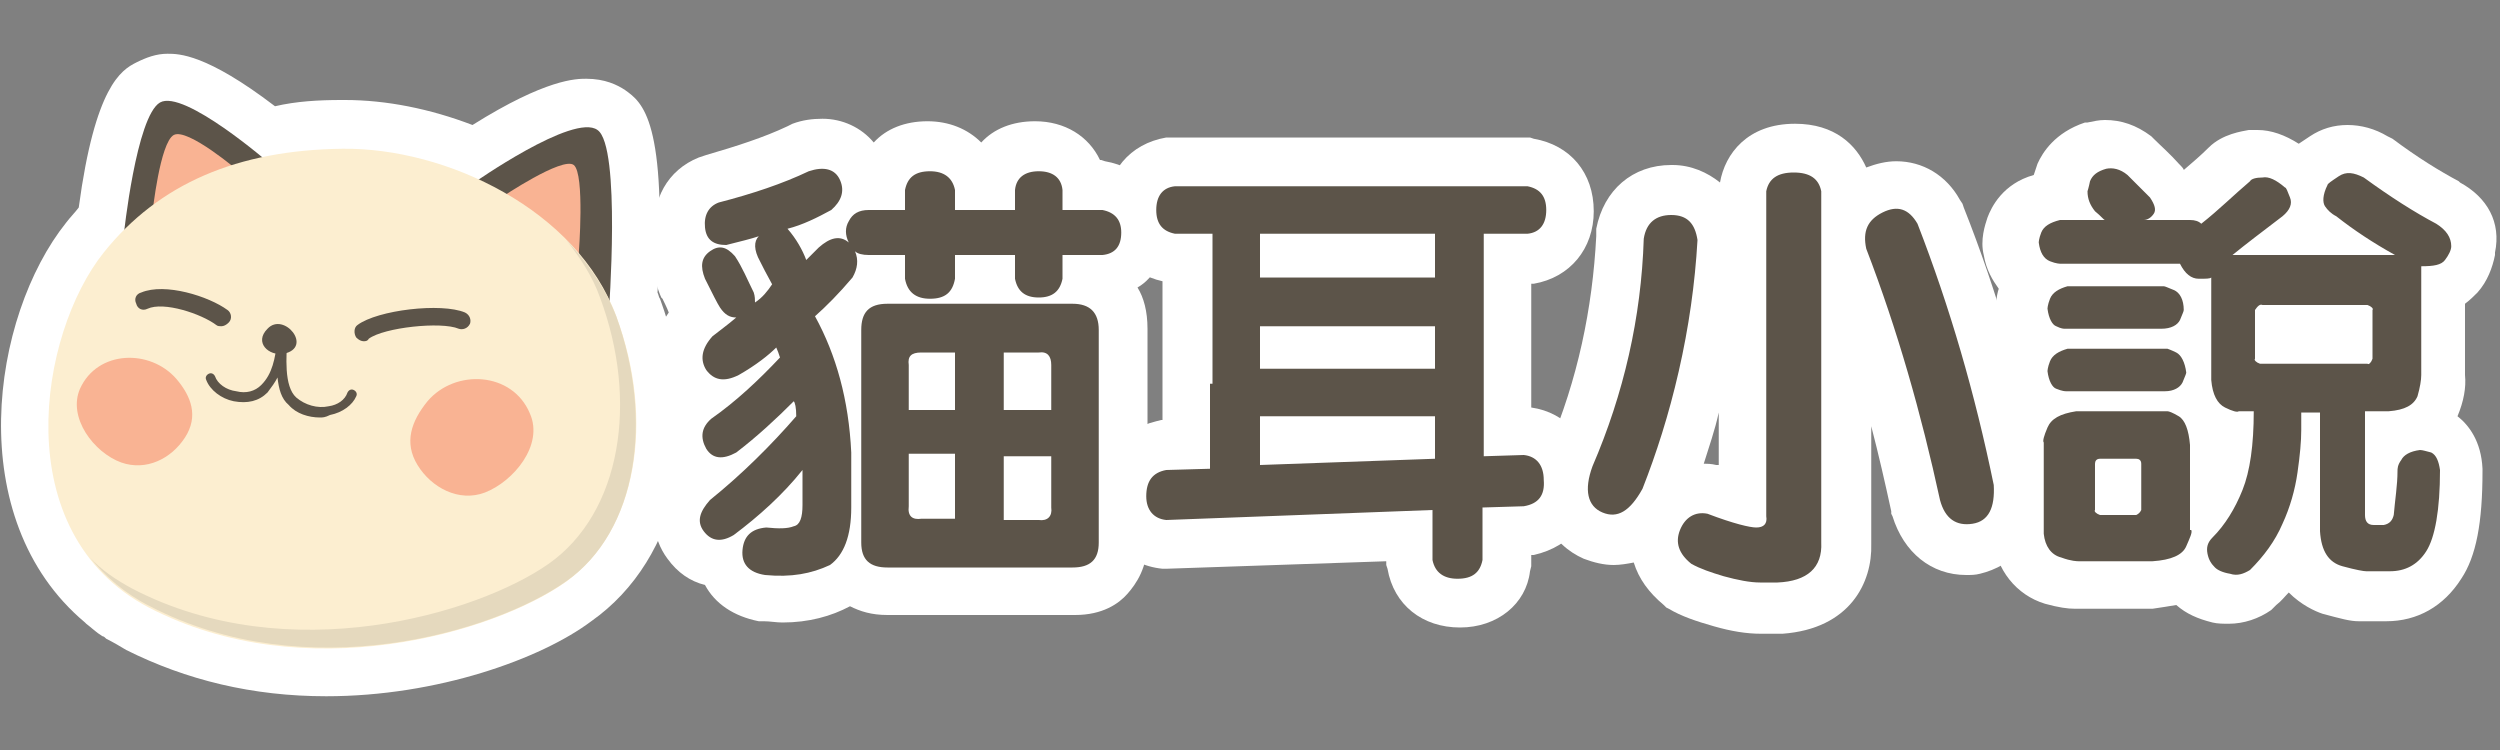
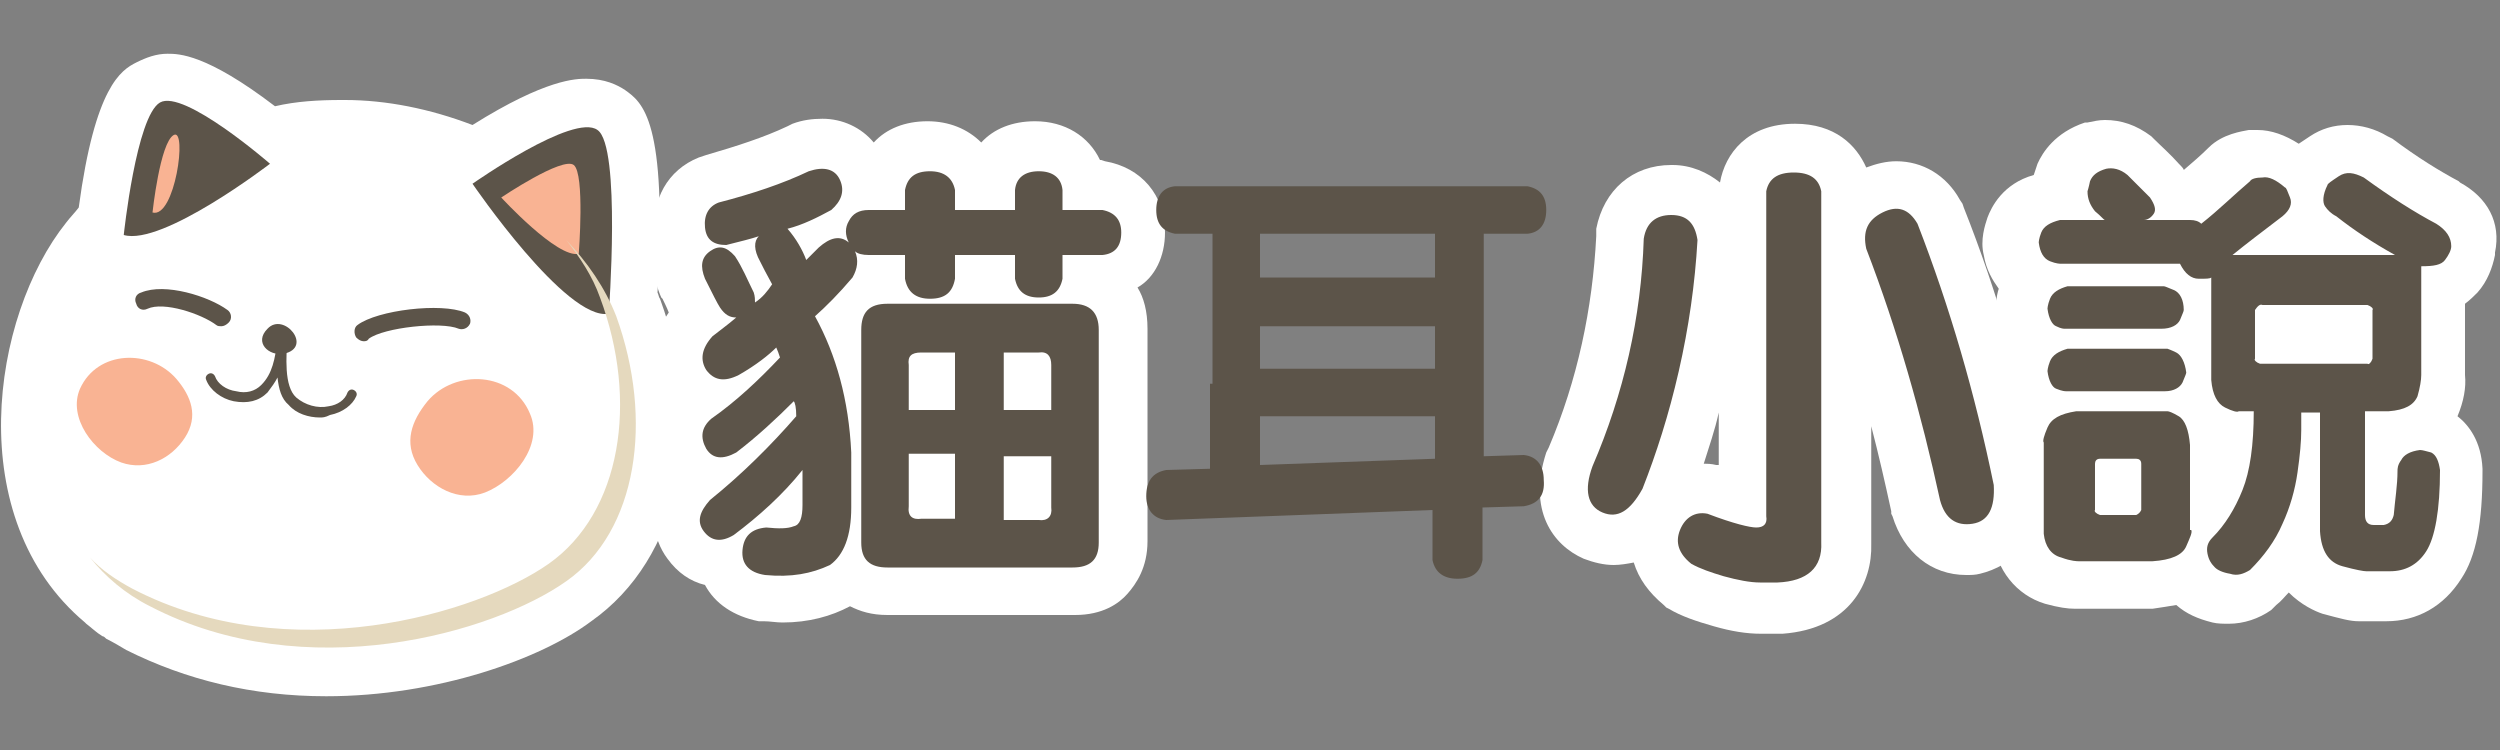
<svg xmlns="http://www.w3.org/2000/svg" version="1.1" id="_x35_376f86c-d861-4839-a4f5-f64d829b5b66" x="0px" y="0px" viewBox="0 0 200 60" style="enable-background:new 0 0 200 60;" xml:space="preserve">
  <rect x="0" y="0" width="200" height="60" fill="#808080" stroke="none" />
  <style type="text/css">
	.st0{fill:#FFFFFF;}
	.st1{fill:#5C5449;}
	.st2{fill:#F9B393;}
	.st3{fill:#FCEED0;}
	.st4{fill:#E5D9BE;}
</style>
  <title>华仪小说吧</title>
  <title>华仪小说吧</title>
  <g>
    <g>
      <g>
        <path class="st0" d="M26.1,55.7c-5.9,0-11.2-1.3-16-3.7c-0.5-0.3-1-0.6-1.6-0.9c-0.1-0.1-0.2-0.2-0.3-0.2c-0.5-0.3-0.9-0.7-1.3-1     l-0.1-0.1c-9.9-8.3-7.5-24.5-1.5-32c0.3-0.4,0.7-0.8,1-1.2c1.3-9.7,3.4-11,4.6-11.6c0.8-0.4,1.6-0.7,2.5-0.7c0.9,0,3.1,0,8.6,4.2     C23.7,8.1,25.5,8,27.3,8l0.3,0c3.3,0,6.8,0.7,10.2,2c5.9-3.7,8.3-3.7,9.1-3.7c1.5,0,2.5,0.5,3.1,0.9c1.4,1,3.4,2.4,2.6,16.2     c0.1,0.2,0.1,0.4,0.2,0.5c3.8,10.4,1.6,20.8-5.5,25.8C43.3,52.7,35,55.7,26.1,55.7C26.1,55.7,26.1,55.7,26.1,55.7z" />
      </g>
      <path class="st0" d="M93.2,18.6c0-3-1.9-5.2-4.8-5.7l-0.3-0.1H88c-0.9-1.9-2.8-3.1-5.2-3.1c-1.8,0-3.3,0.6-4.3,1.7    c-1.1-1.1-2.6-1.7-4.3-1.7c-1.8,0-3.3,0.6-4.3,1.7c-1-1.2-2.5-1.9-4.1-1.9c-0.8,0-1.6,0.1-2.4,0.4l-0.2,0.1l-0.2,0.1    c-1.9,0.9-4.1,1.6-6.5,2.3l-0.3,0.1l-0.3,0.1c-2.5,1-3.8,3.4-3.5,6.1c0,0.3,0.1,0.6,0.2,0.9c-0.4,1.2-0.4,2.6,0.3,4.2l0.1,0.1    c0,0,0.4,0.8,0.5,1.1c-1.7,2.4-1.3,4.9-0.2,6.5c0,0,0,0.1,0.1,0.1c-1.2,1.9-1.3,4.1-0.1,6.1c0.1,0.1,0.1,0.2,0.2,0.3    c-1.8,2.5-1.3,5.1-0.1,6.7c0.8,1.1,1.8,1.8,3,2.1c0.8,1.5,2.3,2.5,4.3,2.9l0.2,0l0.2,0c0.5,0,1,0.1,1.5,0.1c2.1,0,3.9-0.5,5.4-1.3    c0.8,0.4,1.7,0.7,3,0.7H86c2.2,0,3.5-0.9,4.2-1.7c0.7-0.8,1.6-2.1,1.6-4.2l0-17c0-1.4-0.3-2.5-0.8-3.3    C92.4,22.2,93.2,20.5,93.2,18.6z" />
      <g>
-         <path class="st0" d="M116.8,50.2c-3,0-5.3-1.8-5.8-4.7l-0.1-0.3v-0.3l-17.6,0.6l-0.3,0c-3-0.3-5-2.6-5.1-5.7     c-0.1-3,1.7-5.4,4.6-6.1l0.4-0.1l0.1,0V22.5c-2.7-0.6-4.5-2.8-4.5-5.7c0-3.1,1.9-5.3,4.8-5.8l0.3,0h28.8l0.3,0.1     c2.9,0.5,4.8,2.7,4.8,5.8c0,3-1.9,5.3-4.8,5.8l-0.2,0v9.9c2.8,0.4,4.7,2.6,4.9,5.6c0.2,3.1-1.6,5.5-4.7,6.2l-0.2,0v0.9l-0.1,0.4     C122.1,48.3,119.8,50.2,116.8,50.2z" />
-       </g>
+         </g>
      <path class="st0" d="M163.4,38.5l0-0.2l0-0.2c-1.5-7.4-3.6-14.7-6.3-21.5l-0.1-0.3l-0.2-0.3c-1.1-2-3-3.1-5.1-3.1    c-0.8,0-1.6,0.2-2.4,0.5c-0.8-1.8-2.5-3.5-5.7-3.5c-3.8,0-5.6,2.4-6,4.7l0,0c-1-0.8-2.3-1.4-3.8-1.4l-0.1,0c-3.1,0-5.4,2-6,5.1    l0,0.3l0,0.3c-0.3,5.8-1.5,11.5-3.8,16.9l-0.1,0.2l-0.1,0.2c-1.5,4.6,0.5,7.4,3,8.5c0.8,0.3,1.6,0.5,2.4,0.5    c0.5,0,1.1-0.1,1.6-0.2c0.4,1.3,1.2,2.4,2.4,3.4l0.2,0.2l0.2,0.1c1,0.6,2.2,1,3.6,1.4c1.4,0.4,2.6,0.6,3.8,0.6l1.6,0l0.1,0    c5.4-0.4,7.2-4.1,7.1-7.2v-9.4c0.6,2.3,1.1,4.5,1.6,6.8l0,0.2l0.1,0.2c0.9,2.9,3.1,4.7,5.9,4.7c0.4,0,0.7,0,1.1-0.1    C160.9,45.3,163.7,43.1,163.4,38.5z M137.3,37.2c-0.4-0.1-0.7-0.1-1-0.1c0.4-1.3,0.9-2.7,1.2-4.1v4.2L137.3,37.2z" />
      <path class="st0" d="M196.8,14.6l-0.1-0.1c-1.5-0.8-3.3-1.9-5.3-3.4l-0.2-0.1l-0.2-0.1c-1-0.6-2.1-0.9-3.2-0.9    c-1.1,0-2.1,0.3-3,0.9c-0.3,0.2-0.6,0.4-0.9,0.6c-1.1-0.7-2.2-1.1-3.3-1.1c-0.2,0-0.5,0-0.7,0c-0.5,0.1-2.1,0.3-3.2,1.4    c-0.6,0.6-1.3,1.2-2,1.8c0-0.1-0.2-0.3-0.2-0.3l-0.1-0.1c-0.8-0.9-1.5-1.5-2.1-2.1l-0.1-0.1l-0.1-0.1c-1.2-0.9-2.4-1.3-3.7-1.3    c-0.5,0-0.9,0.1-1.4,0.2l-0.2,0c-2.4,0.8-3.4,2.4-3.8,3.3c-0.1,0.3-0.2,0.6-0.3,0.9c-2.5,0.7-3.4,2.6-3.7,3.4    c-0.2,0.6-0.6,1.8-0.3,3c0.2,1.2,0.7,2,1.2,2.7c-0.2,0.6-0.3,1.5-0.1,2.4c0.1,0.6,0.3,1.1,0.5,1.6c0,0.1-0.1,0.1-0.1,0.2    c-0.2,0.5-0.7,1.8-0.4,3.2c0.1,0.6,0.3,1.1,0.5,1.5c-0.1,0.2-0.2,0.4-0.3,0.6c-0.3,0.7-0.7,1.8-0.6,3v7.2l0,0.2    c0.3,2.6,1.9,4.6,4.2,5.3c1.1,0.3,1.8,0.4,2.4,0.4l0.8,0h5.3l0.1,0c0.7-0.1,1.3-0.2,1.9-0.3c0.8,0.7,1.7,1.1,2.9,1.4    c0.4,0.1,0.9,0.1,1.3,0.1c1.2,0,2.4-0.4,3.4-1.1l0.2-0.2l0.2-0.2c0.4-0.3,0.7-0.7,1-1c1,1,2.1,1.5,2.7,1.7    c1.5,0.4,2.2,0.6,2.9,0.6l0.6,0h1.3c0.1,0,0.2,0,0.3,0c2.5,0,4.6-1.2,6-3.4c1.2-1.8,1.7-4.5,1.7-8.6l0-0.1l0-0.1    c-0.1-2.2-1.1-3.5-2-4.2c0,0,0,0,0,0c0.5-1.2,0.7-2.3,0.6-3.3v-5.7c0.4-0.3,0.7-0.6,1-0.9c0.8-0.9,1.2-2,1.4-3l0-0.1l0-0.1    C200.1,17.8,199,15.8,196.8,14.6z" />
    </g>
    <g>
      <path class="st1" d="M9.9,18.8c0,0,1-9.5,2.9-10.6c1.9-1.1,8.8,4.9,8.8,4.9S13,19.7,9.9,18.8z" />
-       <path class="st2" d="M12.2,17c0,0,0.6-5.6,1.7-6.2c1.1-0.6,5.2,2.9,5.2,2.9S14,17.5,12.2,17z" />
+       <path class="st2" d="M12.2,17c0,0,0.6-5.6,1.7-6.2S14,17.5,12.2,17z" />
      <path class="st1" d="M48.7,25.1c0,0,1-13.4-0.9-14.7c-1.9-1.4-10,4.3-10,4.3S45.3,25.7,48.7,25.1z" />
      <path class="st2" d="M46.3,20.3c0,0,0.5-6.4-0.4-7.1c-0.9-0.7-5.8,2.6-5.8,2.6S44.6,20.7,46.3,20.3z" />
-       <path class="st3" d="M8.3,20.2c4.4-5.5,10.7-8.2,19.1-8.3c8.3-0.1,18.8,4.9,21.9,13.4c3.1,8.3,1.7,17.2-4.1,21.3    c-5.7,4-20.8,8.5-33.3,2C0.5,42.6,3.1,26.7,8.3,20.2z" />
      <path class="st4" d="M49.3,25.3c-0.9-2.3-2.3-4.3-4-6.1c1.1,1.4,2.1,2.9,2.7,4.6c3.1,8.3,1.7,17.2-4.1,21.3    c-5.7,4-20.8,8.5-33.3,2c-1.3-0.7-2.5-1.5-3.4-2.5c1.2,1.5,2.8,2.9,4.8,3.9c12.5,6.5,27.5,2.1,33.3-2C51,42.5,52.3,33.6,49.3,25.3    z" />
      <path class="st1" d="M22.7,28.3c2.4-0.5,0-3.4-1.3-2C20.3,27.4,21.5,28.5,22.7,28.3z" />
      <g>
        <path class="st1" d="M25.6,33.4c-0.9,0-1.9-0.3-2.5-1c-0.6-0.5-0.8-1.3-0.9-2.2c-0.2,0.4-0.5,0.8-0.8,1.2     c-0.7,0.7-1.6,0.9-2.7,0.7c-1-0.2-1.9-0.9-2.2-1.7c-0.1-0.2,0-0.4,0.2-0.5c0.2-0.1,0.4,0,0.5,0.2c0.2,0.6,0.9,1.1,1.7,1.2     c0.8,0.2,1.5,0,2-0.5c0.9-0.9,1.1-2.1,1.3-3.6l0.1-0.4c0-0.2,0.2-0.3,0.4-0.3c0.2,0,0.3,0.2,0.3,0.4c-0.1,1.6-0.3,4,0.7,4.9     c0.7,0.6,1.7,0.9,2.6,0.7c0.7-0.1,1.3-0.5,1.5-1.1c0.1-0.2,0.3-0.3,0.5-0.2c0.2,0.1,0.3,0.3,0.2,0.5c-0.3,0.7-1.1,1.3-2.1,1.5     C26,33.4,25.8,33.4,25.6,33.4z" />
      </g>
      <path class="st2" d="M9.7,37c2,0.7,4-0.3,5.1-2c1.1-1.7,0.5-3.3-0.7-4.7c-2.1-2.4-6.3-2.3-7.7,0.8C5.4,33.4,7.5,36.2,9.7,37z" />
      <path class="st2" d="M38.8,39.4c-2.1,0.8-4.3-0.4-5.4-2.2c-1.1-1.8-0.5-3.5,0.8-5.1c2.2-2.6,6.8-2.4,8.2,1    C43.5,35.6,41.1,38.5,38.8,39.4z" />
      <g>
        <path class="st1" d="M17.7,26.1c-0.1,0-0.3,0-0.4-0.1c-1.2-0.9-4.2-1.9-5.5-1.3c-0.4,0.2-0.8,0-0.9-0.4c-0.2-0.4,0-0.8,0.4-0.9     c1.9-0.8,5.4,0.3,6.9,1.4c0.3,0.2,0.4,0.7,0.1,1C18.1,26,17.9,26.1,17.7,26.1z" />
      </g>
      <g>
        <path class="st1" d="M29.1,27.3c-0.2,0-0.4-0.1-0.6-0.3c-0.2-0.3-0.2-0.8,0.1-1c1.6-1.2,6.7-1.8,8.6-1c0.4,0.2,0.5,0.6,0.4,0.9     c-0.2,0.4-0.6,0.5-0.9,0.4c-1.4-0.6-6-0.1-7.2,0.8C29.4,27.3,29.2,27.3,29.1,27.3z" />
      </g>
    </g>
    <g>
      <path class="st1" d="M61.2,46c-1.3-0.2-1.9-0.9-1.8-2c0.1-1.1,0.7-1.7,1.9-1.8c1,0.1,1.7,0.1,2.2-0.1c0.5-0.1,0.7-0.7,0.7-1.7    v-2.8c-1.6,2-3.5,3.7-5.5,5.2c-1,0.6-1.8,0.5-2.4-0.3S56,40.9,56.8,40c2.6-2.1,4.9-4.4,6.9-6.7c0-0.7-0.1-1.1-0.2-1.2    c-1.4,1.4-2.9,2.8-4.6,4.1c-1.1,0.6-1.9,0.5-2.4-0.3c-0.5-0.9-0.4-1.7,0.4-2.4c2-1.4,3.8-3.1,5.5-4.9c-0.1-0.3-0.2-0.6-0.3-0.8    c-0.6,0.6-1.6,1.4-3,2.2c-1.2,0.6-2,0.4-2.6-0.4c-0.5-0.8-0.4-1.7,0.5-2.7c0.5-0.4,1.2-0.9,1.9-1.5c-0.5,0-0.9-0.2-1.3-0.8    c-0.2-0.3-0.6-1.1-1.2-2.3c-0.4-1-0.3-1.7,0.4-2.2c0.7-0.5,1.3-0.4,2,0.4c0.6,0.9,1,1.9,1.5,2.9c0.1,0.3,0.1,0.6,0.1,0.8    c0.6-0.4,1-0.9,1.4-1.5c0,0.1,0,0.1,0,0.1c-0.5-0.9-0.8-1.5-1-1.9c-0.5-0.9-0.5-1.6-0.1-2c-0.6,0.2-1.4,0.4-2.6,0.7    c-1,0-1.6-0.4-1.7-1.4c-0.1-1,0.3-1.7,1.1-2c2.7-0.7,5.1-1.5,7.2-2.5c1.2-0.4,2.1-0.2,2.5,0.7c0.4,0.9,0.1,1.7-0.7,2.4    c-1.1,0.6-2.3,1.2-3.5,1.5c0.7,0.8,1.2,1.7,1.5,2.5c0.2-0.2,0.5-0.5,1-1c0.9-0.8,1.7-1,2.4-0.4c-0.3-0.6-0.3-1.2,0-1.7    c0.3-0.6,0.8-0.9,1.6-0.9h2.9v-1.6c0.2-1,0.8-1.5,2-1.5c1.1,0,1.8,0.5,2,1.5v1.6h4.8v-1.6c0.1-1,0.8-1.5,1.9-1.5    c1.1,0,1.8,0.5,1.9,1.5v1.6h3.2c1,0.2,1.5,0.8,1.5,1.8c0,1.1-0.5,1.7-1.5,1.8h-3.2v1.9c-0.2,1-0.8,1.5-1.9,1.5    c-1.1,0-1.7-0.5-1.9-1.5v-1.9h-4.8v1.9c-0.2,1.1-0.8,1.6-2,1.6c-1.1,0-1.8-0.5-2-1.6v-1.9h-2.9c-0.5,0-0.9-0.1-1.1-0.3    c0.3,0.7,0.2,1.4-0.2,2.1c-1.1,1.3-2.1,2.3-3,3.1c1.7,3.1,2.7,6.7,2.9,10.9v4.4c0,2.3-0.6,3.8-1.7,4.6    C64.9,45.9,63.3,46.2,61.2,46z M85.8,24.3c1.4,0,2.1,0.7,2.1,2.1v17c0,1.4-0.7,2-2.1,2H71c-1.4,0-2.1-0.6-2.1-2v-17    c0-1.4,0.6-2.1,2.1-2.1H85.8z M72.7,36.4v4.1c-0.1,0.8,0.3,1.1,1,1h2.7v-5.2H72.7z M76.4,32.8v-4.6h-2.7c-0.8,0-1.1,0.3-1,1v3.6    H76.4z M84.1,32.8v-3.6c0-0.7-0.3-1.1-1-1h-2.8v4.6H84.1z M80.3,36.4v5.2h2.8c0.7,0.1,1.1-0.3,1-1v-4.1H80.3z" />
      <path class="st1" d="M97,30.7v-12h-3c-1-0.2-1.5-0.8-1.5-1.9c0-1.1,0.5-1.8,1.5-1.9h28.2c1,0.2,1.5,0.8,1.5,1.9    c0,1.1-0.5,1.8-1.5,1.9h-3.5v17.8l3.2-0.1c1,0.1,1.6,0.8,1.6,2c0.1,1.2-0.4,1.9-1.6,2.1l-3.3,0.1v4.2c-0.2,1-0.8,1.5-2,1.5    c-1.1,0-1.8-0.5-2-1.5v-4l-21.3,0.8c-1-0.1-1.6-0.8-1.6-1.9c0-1.2,0.5-1.9,1.6-2.1l3.5-0.1V30.7z M100.8,22.2h14v-3.5h-14V22.2z     M100.8,29.5h14v-3.4h-14V29.5z M100.8,37.2l14-0.5v-3.4h-14V37.2z" />
      <path class="st1" d="M131.4,39.1c-1,1.8-2,2.4-3.2,1.9c-1.2-0.5-1.5-1.8-0.8-3.7c2.5-5.8,3.9-11.9,4.1-18.2c0.2-1.3,1-1.9,2.2-1.9    c1.3,0,1.9,0.7,2.1,2c-0.2,3.5-0.7,7-1.5,10.5S132.5,36.3,131.4,39.1z M135.3,45.1c-1-0.8-1.3-1.7-0.9-2.7c0.4-1,1.2-1.5,2.2-1.3    c2.1,0.8,3.4,1.1,3.9,1.1c0.6,0,0.9-0.3,0.8-0.9v-26c0.2-1,0.9-1.5,2.2-1.5s2,0.5,2.2,1.5v28.1c0.1,2-1.1,3.1-3.5,3.2h-1.4    c-0.8,0-1.8-0.2-2.9-0.5C136.9,45.8,136,45.5,135.3,45.1z M149.3,19.9c-0.3-1.4,0.1-2.3,1.3-2.9c1.2-0.6,2.1-0.3,2.8,0.9    c2.6,6.7,4.6,13.6,6.1,20.9c0.1,1.8-0.4,2.9-1.7,3.1c-1.3,0.2-2.2-0.4-2.6-1.9C153.7,33.1,151.8,26.4,149.3,19.9z" />
      <path class="st1" d="M178.6,20.4h13c-1.8-1-3.3-2-4.7-3.1c-0.4-0.2-0.7-0.5-0.9-0.8c-0.2-0.3-0.2-0.9,0.2-1.7    c0-0.1,0.3-0.3,0.9-0.7c0.6-0.4,1.2-0.3,2,0.1c2.2,1.6,4.1,2.8,5.8,3.7c0.8,0.5,1.2,1.1,1.2,1.8c0,0.3-0.2,0.7-0.5,1.1    c-0.3,0.4-0.9,0.5-1.9,0.5v8.7c0,0.4-0.1,1-0.3,1.7c-0.3,0.7-1,1.1-2.3,1.2h-1.9v8.3c0,0.5,0.2,0.8,0.7,0.8h0.8    c0.5-0.1,0.7-0.4,0.8-0.8c0.1-1.2,0.3-2.4,0.3-3.5c0-0.2,0-0.5,0.3-0.9c0.2-0.4,0.7-0.7,1.5-0.8c0.2,0,0.5,0.1,0.9,0.2    c0.4,0.2,0.6,0.7,0.7,1.4c0,3.2-0.4,5.4-1.1,6.5c-0.7,1.1-1.7,1.6-2.9,1.6h-1.9c-0.2,0-0.8-0.1-1.9-0.4c-1.1-0.3-1.7-1.2-1.8-2.8    V33h-1.5c0,0,0,0.5,0,1.4s-0.1,2-0.3,3.4c-0.2,1.4-0.6,2.8-1.2,4.1c-0.6,1.4-1.5,2.6-2.6,3.7c-0.5,0.3-1,0.5-1.6,0.3    c-0.6-0.1-1-0.3-1.2-0.5c-0.3-0.3-0.5-0.6-0.6-1.1c-0.1-0.5,0-0.9,0.4-1.3c1-1,1.8-2.3,2.4-3.8c0.6-1.5,0.9-3.6,0.9-6.3h-1.2    c-0.1,0.1-0.5,0-1.1-0.3c-0.6-0.3-1-1-1.1-2.2v-8.2c-0.1,0.1-0.4,0.1-1,0.1c-0.6,0-1.1-0.4-1.5-1.2h-9.5c-0.1,0-0.4,0-0.9-0.2    c-0.5-0.2-0.8-0.7-0.9-1.5c0,0,0-0.3,0.2-0.8c0.2-0.5,0.7-0.8,1.5-1h3.6c-0.1,0-0.3-0.3-0.8-0.7c-0.4-0.5-0.6-1-0.6-1.6    c0,0,0.1-0.3,0.2-0.8c0.2-0.5,0.6-0.8,1.3-1c0.5-0.1,1.1,0,1.7,0.5c0.5,0.5,1.1,1.1,1.8,1.8c0.4,0.6,0.5,1,0.3,1.3    s-0.5,0.5-0.8,0.5h3.7c0.4,0,0.7,0.1,0.9,0.3c1.4-1.1,2.6-2.3,3.9-3.4c0.1-0.2,0.5-0.3,1-0.3c0.5-0.1,1.1,0.2,1.8,0.8    c0.1,0,0.2,0.3,0.4,0.8c0.2,0.5,0,1-0.6,1.5C180.9,18.6,179.7,19.5,178.6,20.4z M175.3,42.4c0.1,0.2-0.1,0.6-0.4,1.3    c-0.3,0.7-1.2,1.1-2.7,1.2h-5.9c-0.1,0-0.6,0-1.4-0.3c-0.8-0.2-1.3-0.9-1.4-1.9v-7.3c-0.1-0.1,0-0.5,0.3-1.2    c0.3-0.7,1-1.1,2.3-1.3h7.3c0.1,0,0.4,0.1,0.9,0.4c0.5,0.3,0.8,1.1,0.9,2.3V42.4z M163.8,24.7c0,0,0-0.3,0.2-0.8    c0.2-0.5,0.7-0.8,1.4-1h7.7c0.1,0,0.3,0.1,0.8,0.3c0.5,0.2,0.8,0.8,0.8,1.6c0,0.1-0.1,0.3-0.3,0.8c-0.2,0.4-0.7,0.7-1.5,0.7h-7.7    c-0.1,0-0.3,0-0.7-0.2C164.2,26,163.9,25.5,163.8,24.7z M163.8,29.7c0,0,0-0.3,0.2-0.8c0.2-0.5,0.7-0.8,1.4-1h8    c0,0,0.3,0.1,0.7,0.3c0.4,0.2,0.7,0.8,0.8,1.6c0,0.1-0.1,0.3-0.3,0.8c-0.2,0.4-0.7,0.7-1.4,0.7h-7.9c-0.1,0-0.3,0-0.8-0.2    C164.2,31,163.9,30.5,163.8,29.7z M168,36.7c-0.3,0-0.4,0.2-0.4,0.4v3.7c-0.1,0.1,0.1,0.3,0.4,0.4h2.9c0.2-0.1,0.3-0.2,0.4-0.4    v-3.7c0-0.3-0.2-0.4-0.4-0.4H168z M180.4,28.7c-0.1,0.1,0.1,0.3,0.4,0.4h8.6c0.1,0.1,0.3-0.1,0.4-0.4v-3.9    c0.1-0.1-0.1-0.3-0.4-0.4H181c-0.2-0.1-0.4,0.1-0.6,0.4V28.7z" />
    </g>
  </g>
</svg>